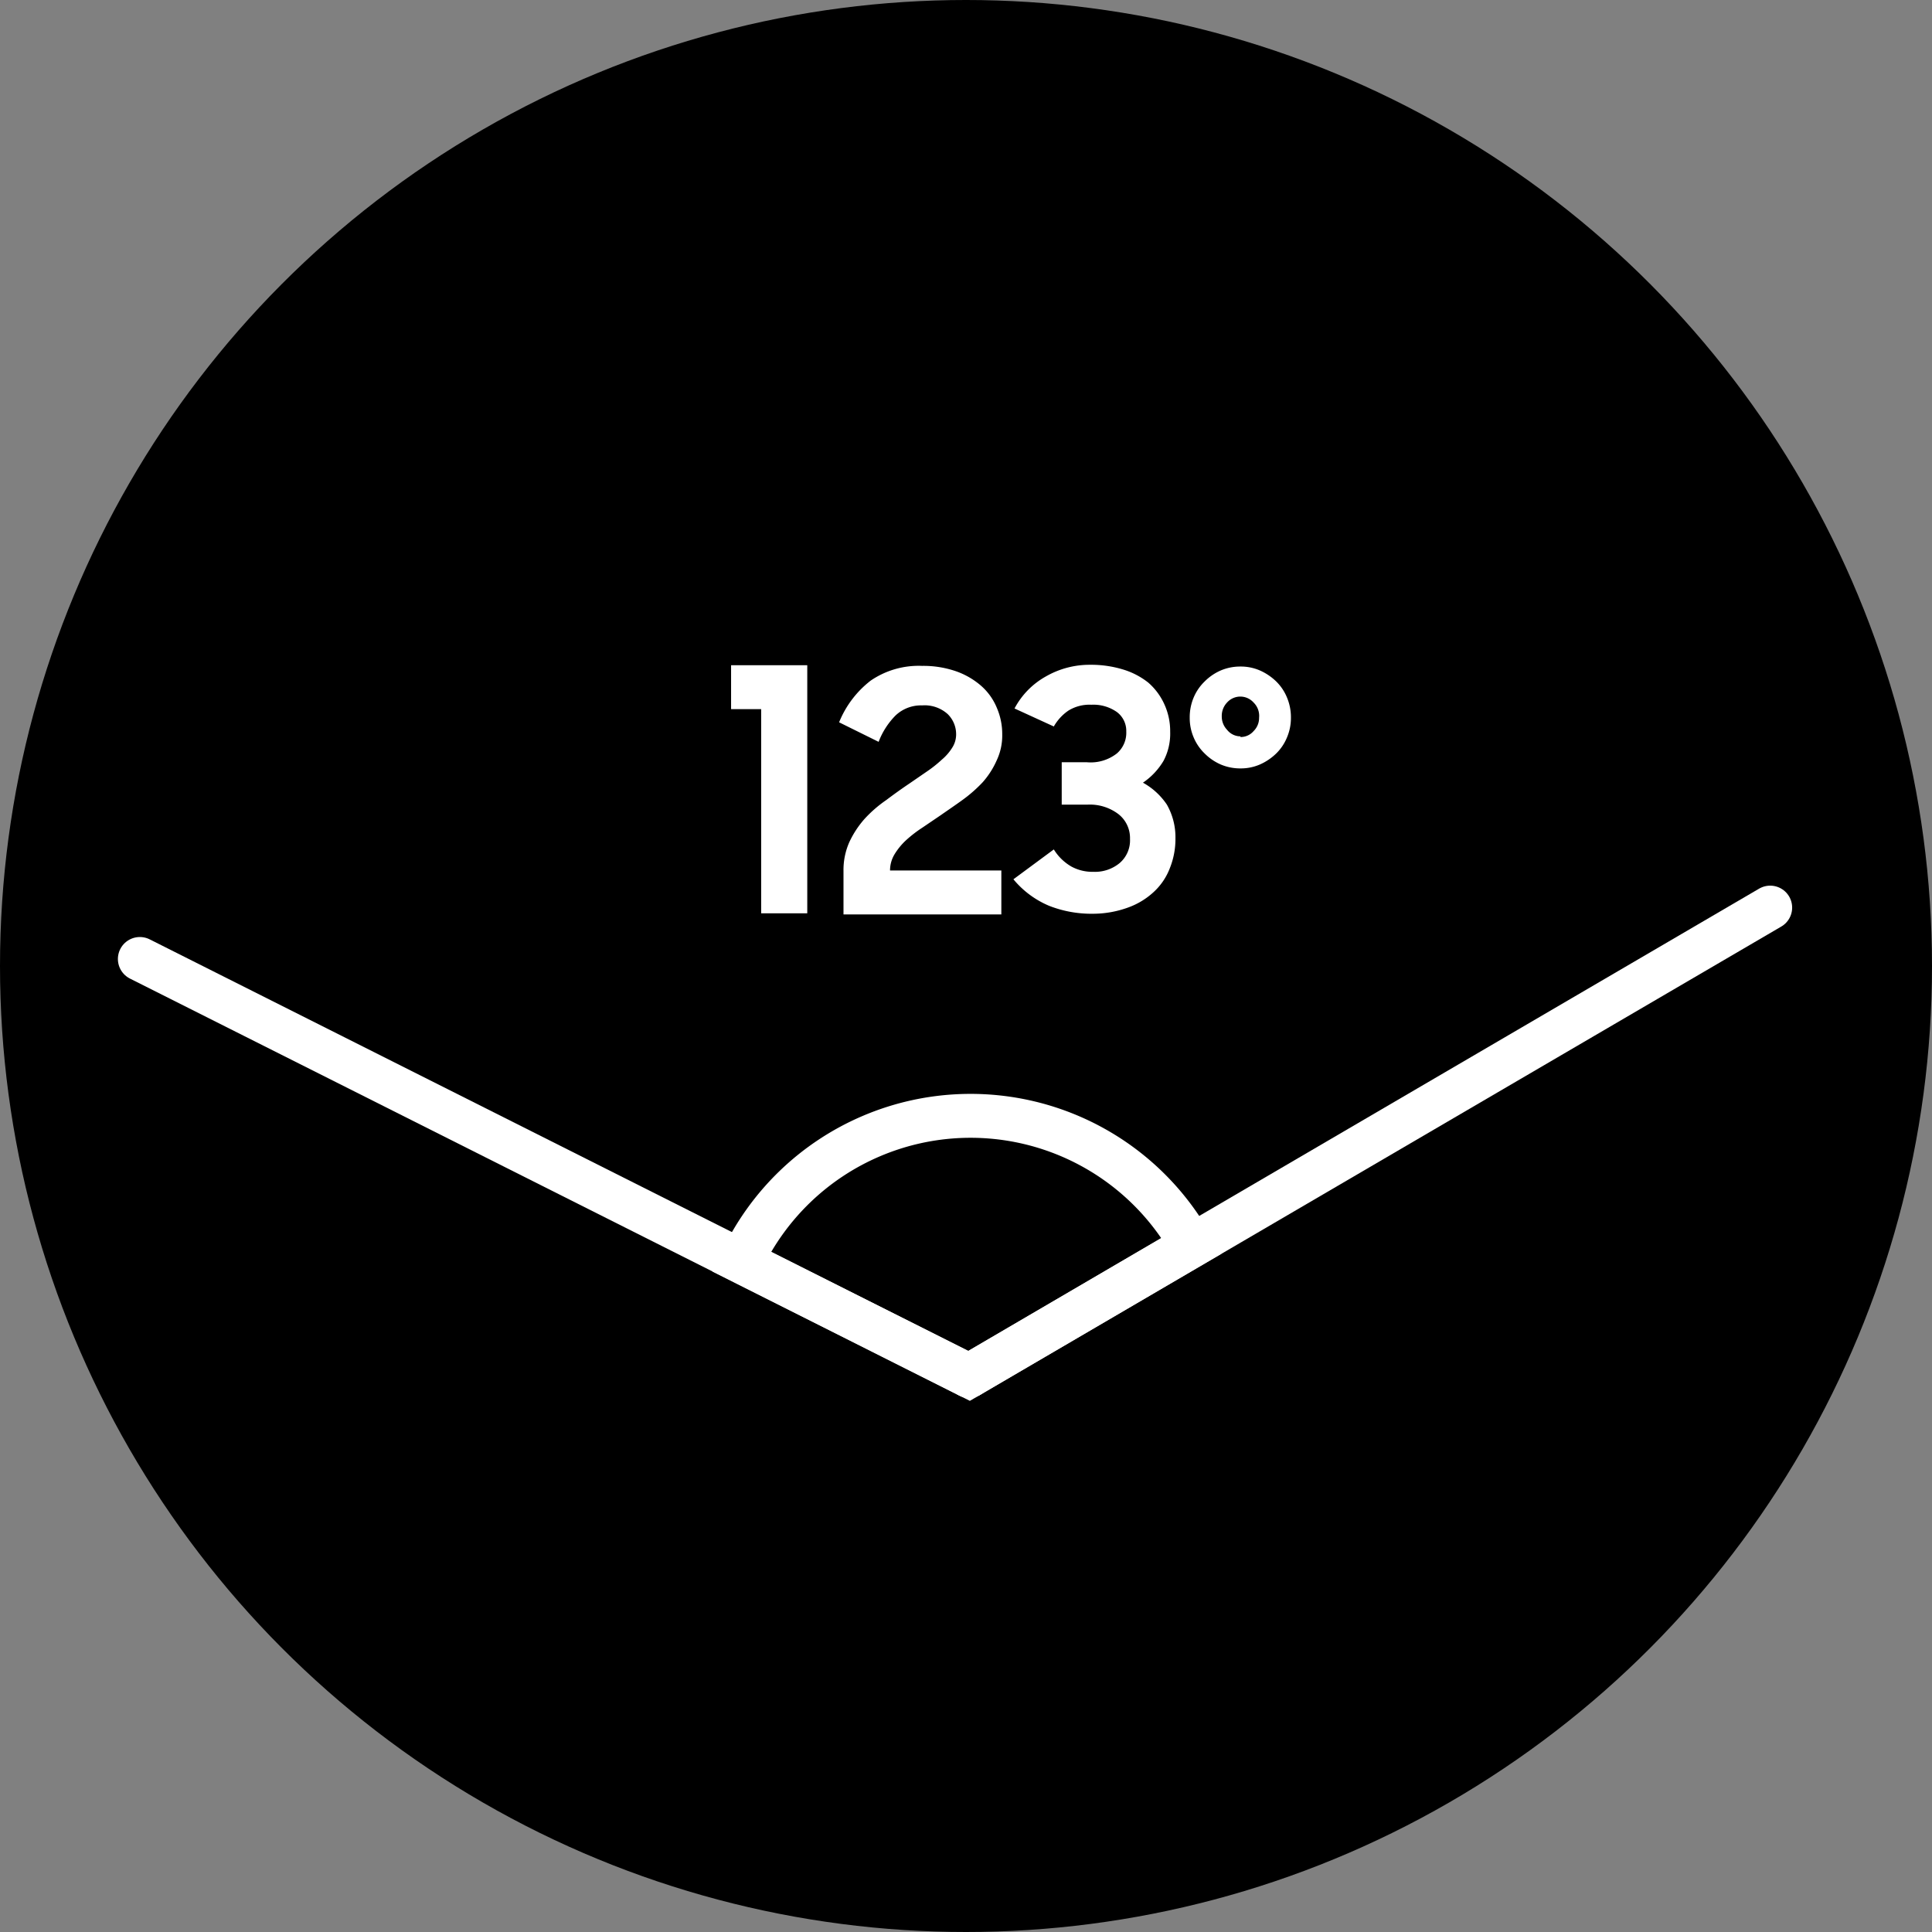
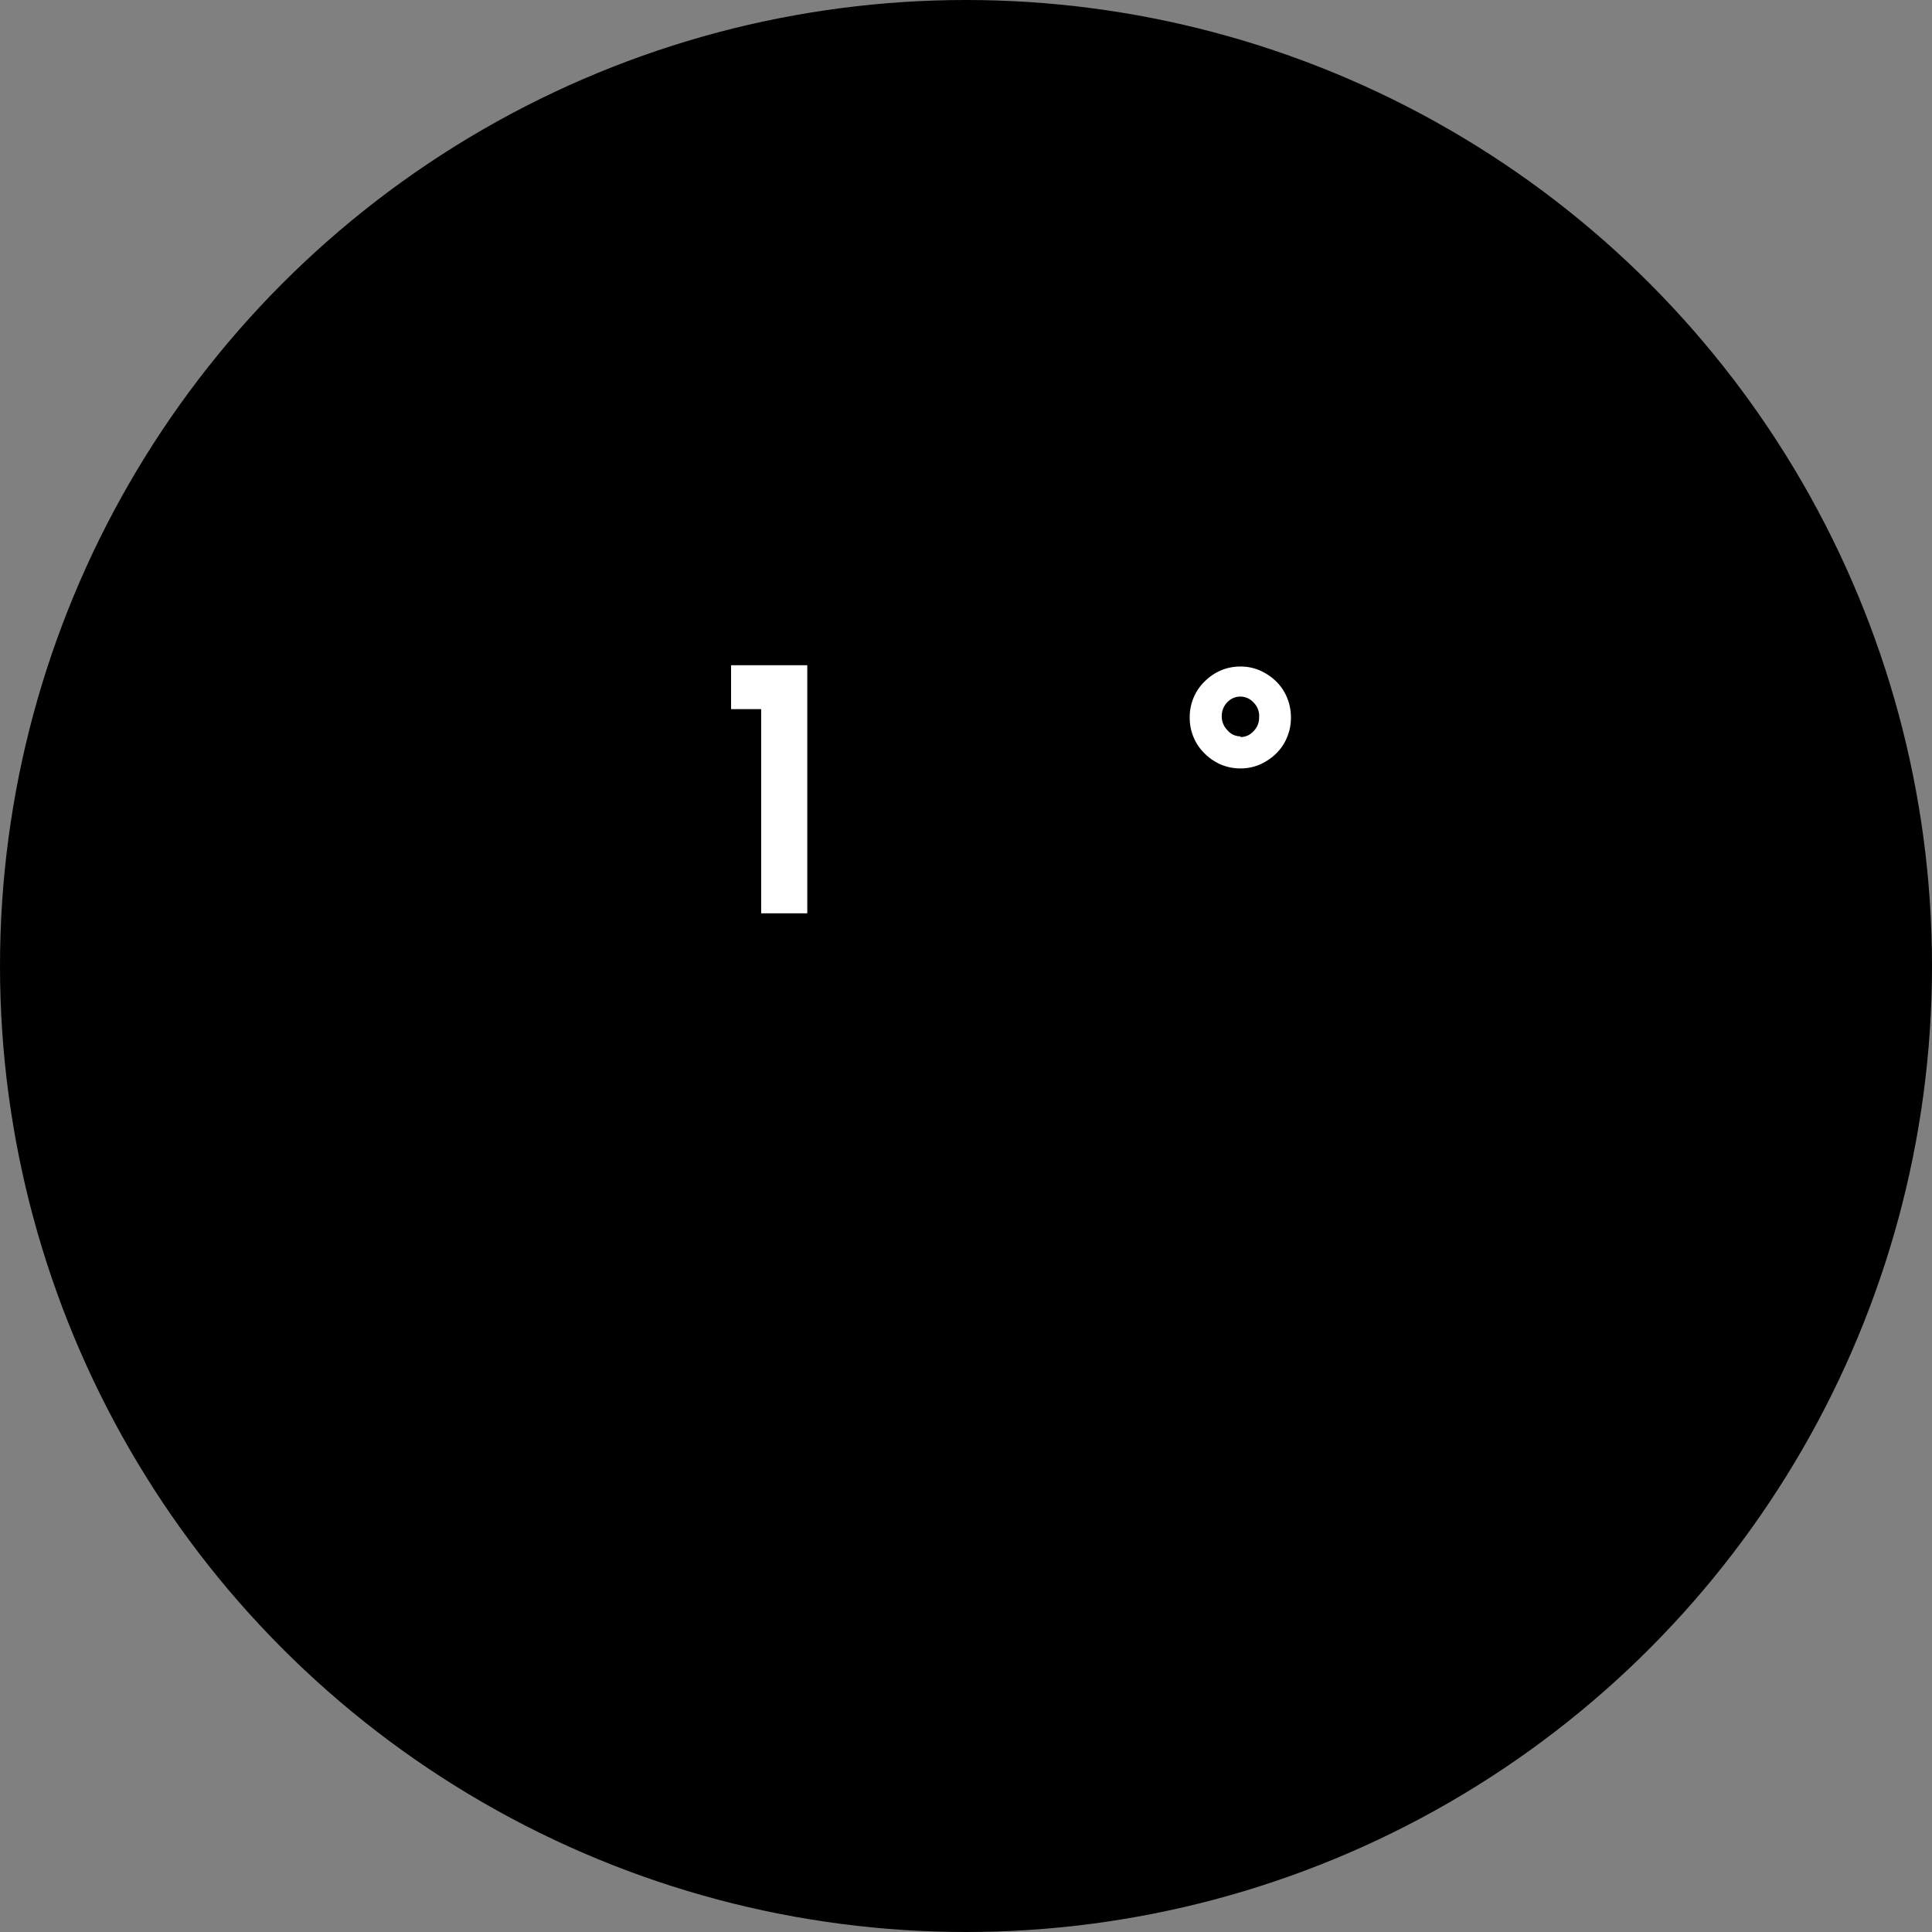
<svg xmlns="http://www.w3.org/2000/svg" id="레이어_1" data-name="레이어 1" viewBox="0 0 88 88">
  <rect x="0" y="0" width="88" height="88" fill="#808080" stroke="none" />
  <defs>
    <style>.cls-1{isolation:isolate;}.cls-2{fill:#fff;}.cls-3,.cls-4{fill:none;stroke:#fff;stroke-width:2px;}.cls-3{stroke-linecap:round;stroke-linejoin:round;}.cls-4{stroke-miterlimit:10;}</style>
  </defs>
  <title>123_Black</title>
  <circle cx="44" cy="44" r="44" />
  <g id="레이어_4" data-name="레이어 4">
    <g class="cls-1">
      <path class="cls-2" d="M34.67,41.6V32.3H33.3v-2h3.47V41.6Z" />
-       <path class="cls-2" d="M38.42,39.66a3.13,3.13,0,0,1,.26-1.29,4.39,4.39,0,0,1,.69-1.06,5.72,5.72,0,0,1,1-.87q.53-.4,1.05-.75l.8-.55a5.77,5.77,0,0,0,.68-.54,2.3,2.3,0,0,0,.47-.54,1.11,1.11,0,0,0,.18-.6,1.28,1.28,0,0,0-.39-.94A1.57,1.57,0,0,0,42,32.13a1.68,1.68,0,0,0-1.21.46,3.45,3.45,0,0,0-.77,1.2l-1.8-.89A4.56,4.56,0,0,1,39.66,31,3.87,3.87,0,0,1,42,30.33a4.55,4.55,0,0,1,1.53.24,3.5,3.5,0,0,1,1.15.66,2.69,2.69,0,0,1,.72,1,3,3,0,0,1,.25,1.22,2.65,2.65,0,0,1-.25,1.18,3.83,3.83,0,0,1-.64,1,6.43,6.43,0,0,1-.91.8c-.33.24-.67.47-1,.7l-.84.57a5.71,5.71,0,0,0-.75.58,3,3,0,0,0-.52.64,1.43,1.43,0,0,0-.2.73h5.07v2H38.42V39.66Z" />
-       <path class="cls-2" d="M49.79,41.62a5.29,5.29,0,0,1-2-.36,4.24,4.24,0,0,1-1.63-1.21L48,38.69a2.27,2.27,0,0,0,.8.78,2,2,0,0,0,1,.24,1.76,1.76,0,0,0,1.2-.4,1.36,1.36,0,0,0,.47-1.1,1.38,1.38,0,0,0-.53-1.13,2.15,2.15,0,0,0-1.4-.43H48.36V34.72h1.15a1.94,1.94,0,0,0,1.36-.4,1.24,1.24,0,0,0,.43-1,1.07,1.07,0,0,0-.43-.89,1.86,1.86,0,0,0-1.16-.33,1.82,1.82,0,0,0-1.05.27,2.18,2.18,0,0,0-.66.72l-1.79-.82a3.59,3.59,0,0,1,1.43-1.46,4,4,0,0,1,2-.53,5,5,0,0,1,1.5.21,3.45,3.45,0,0,1,1.16.6,2.87,2.87,0,0,1,.74,1,2.93,2.93,0,0,1,.26,1.24A2.65,2.65,0,0,1,53,34.65a3.13,3.13,0,0,1-.94,1,3.14,3.14,0,0,1,1.09,1,3,3,0,0,1,.39,1.53,3.56,3.56,0,0,1-.25,1.35,2.85,2.85,0,0,1-.72,1.08,3.41,3.41,0,0,1-1.17.72A4.69,4.69,0,0,1,49.79,41.62Z" />
      <path class="cls-2" d="M56.5,35a2.26,2.26,0,0,1-.9-.18,2.37,2.37,0,0,1-.73-.5,2.21,2.21,0,0,1-.5-.73,2.26,2.26,0,0,1-.18-.9,2.32,2.32,0,0,1,.18-.92,2.21,2.21,0,0,1,.5-.73,2.37,2.37,0,0,1,.73-.5,2.26,2.26,0,0,1,.9-.18,2.18,2.18,0,0,1,.89.18,2.54,2.54,0,0,1,.74.5,2.18,2.18,0,0,1,.49.73,2.32,2.32,0,0,1,.18.92,2.26,2.26,0,0,1-.18.9,2.18,2.18,0,0,1-.49.73,2.54,2.54,0,0,1-.74.5A2.18,2.18,0,0,1,56.5,35Zm0-1.43a.77.77,0,0,0,.6-.27.84.84,0,0,0,.25-.61A.85.85,0,0,0,57.1,32a.81.81,0,0,0-1.21,0,.88.88,0,0,0-.24.63.87.87,0,0,0,.24.61A.78.78,0,0,0,56.5,33.54Z" />
    </g>
-     <line class="cls-3" x1="80.63" y1="41.34" x2="44.14" y2="62.67" />
-     <line class="cls-3" x1="6.37" y1="43.68" x2="44.14" y2="62.67" />
-     <path class="cls-4" d="M54.28,56.74a11.53,11.53,0,0,0-20.51.72l10.37,5.21Z" />
  </g>
</svg>